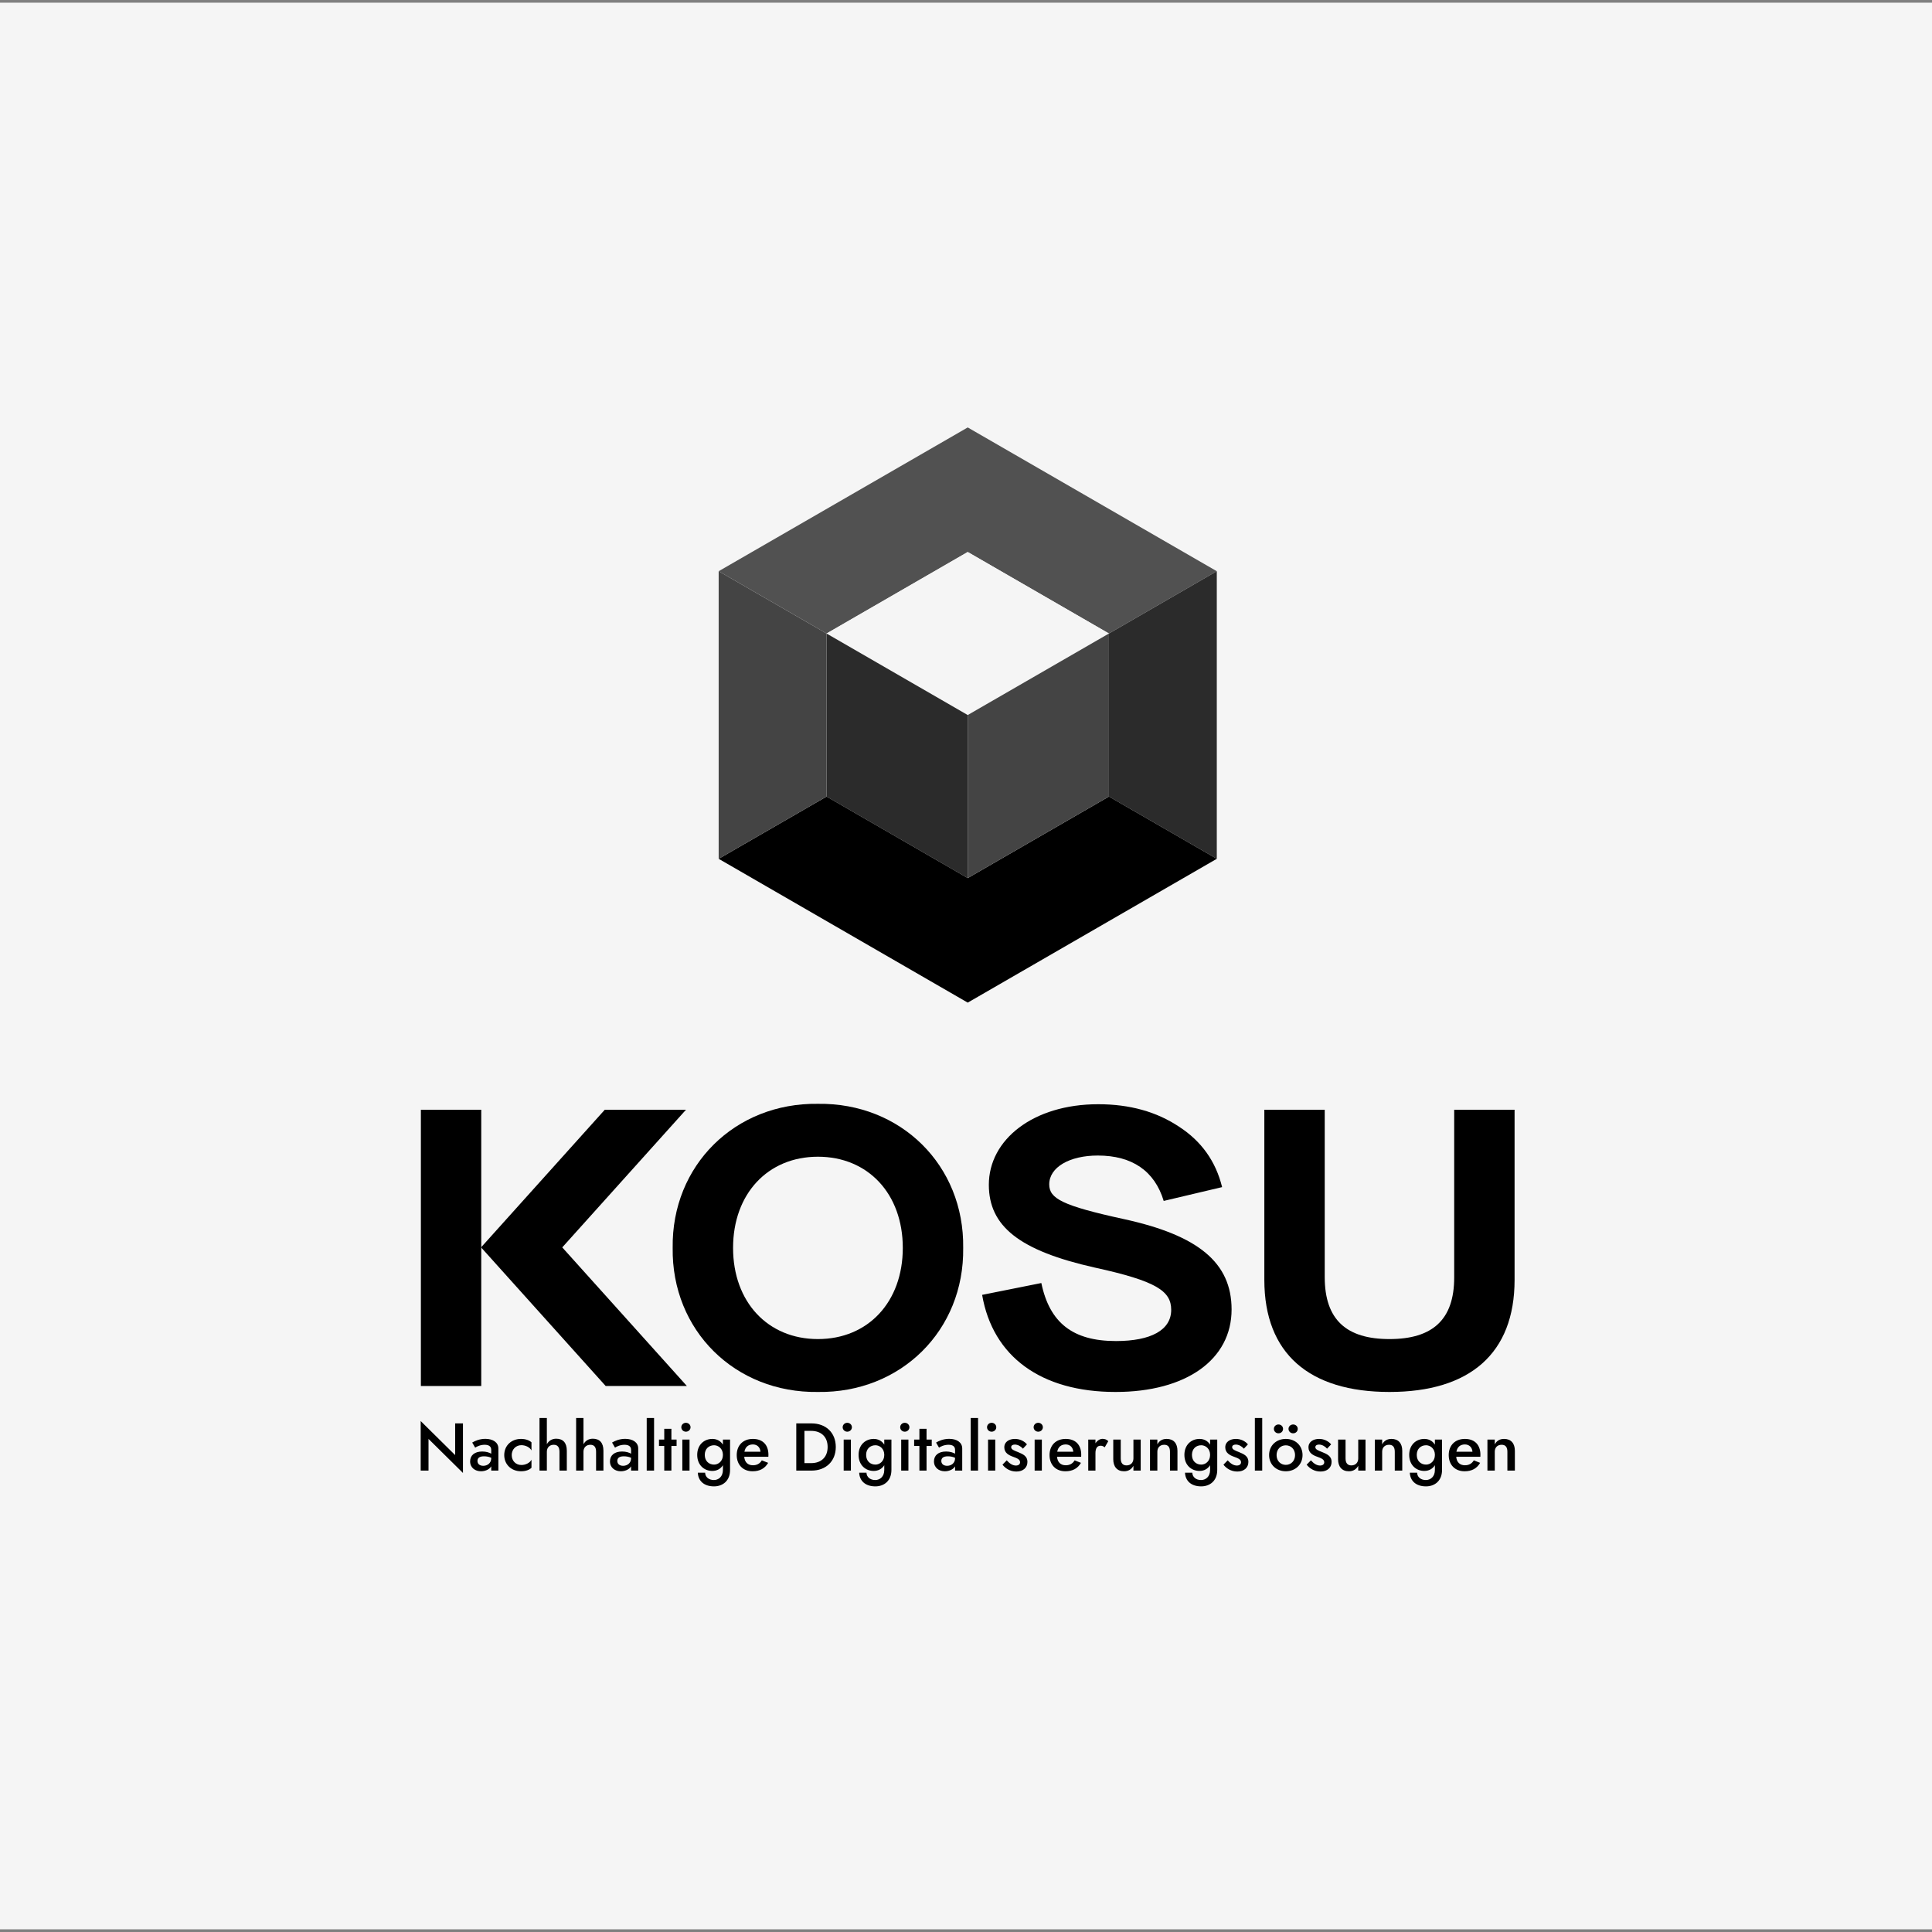
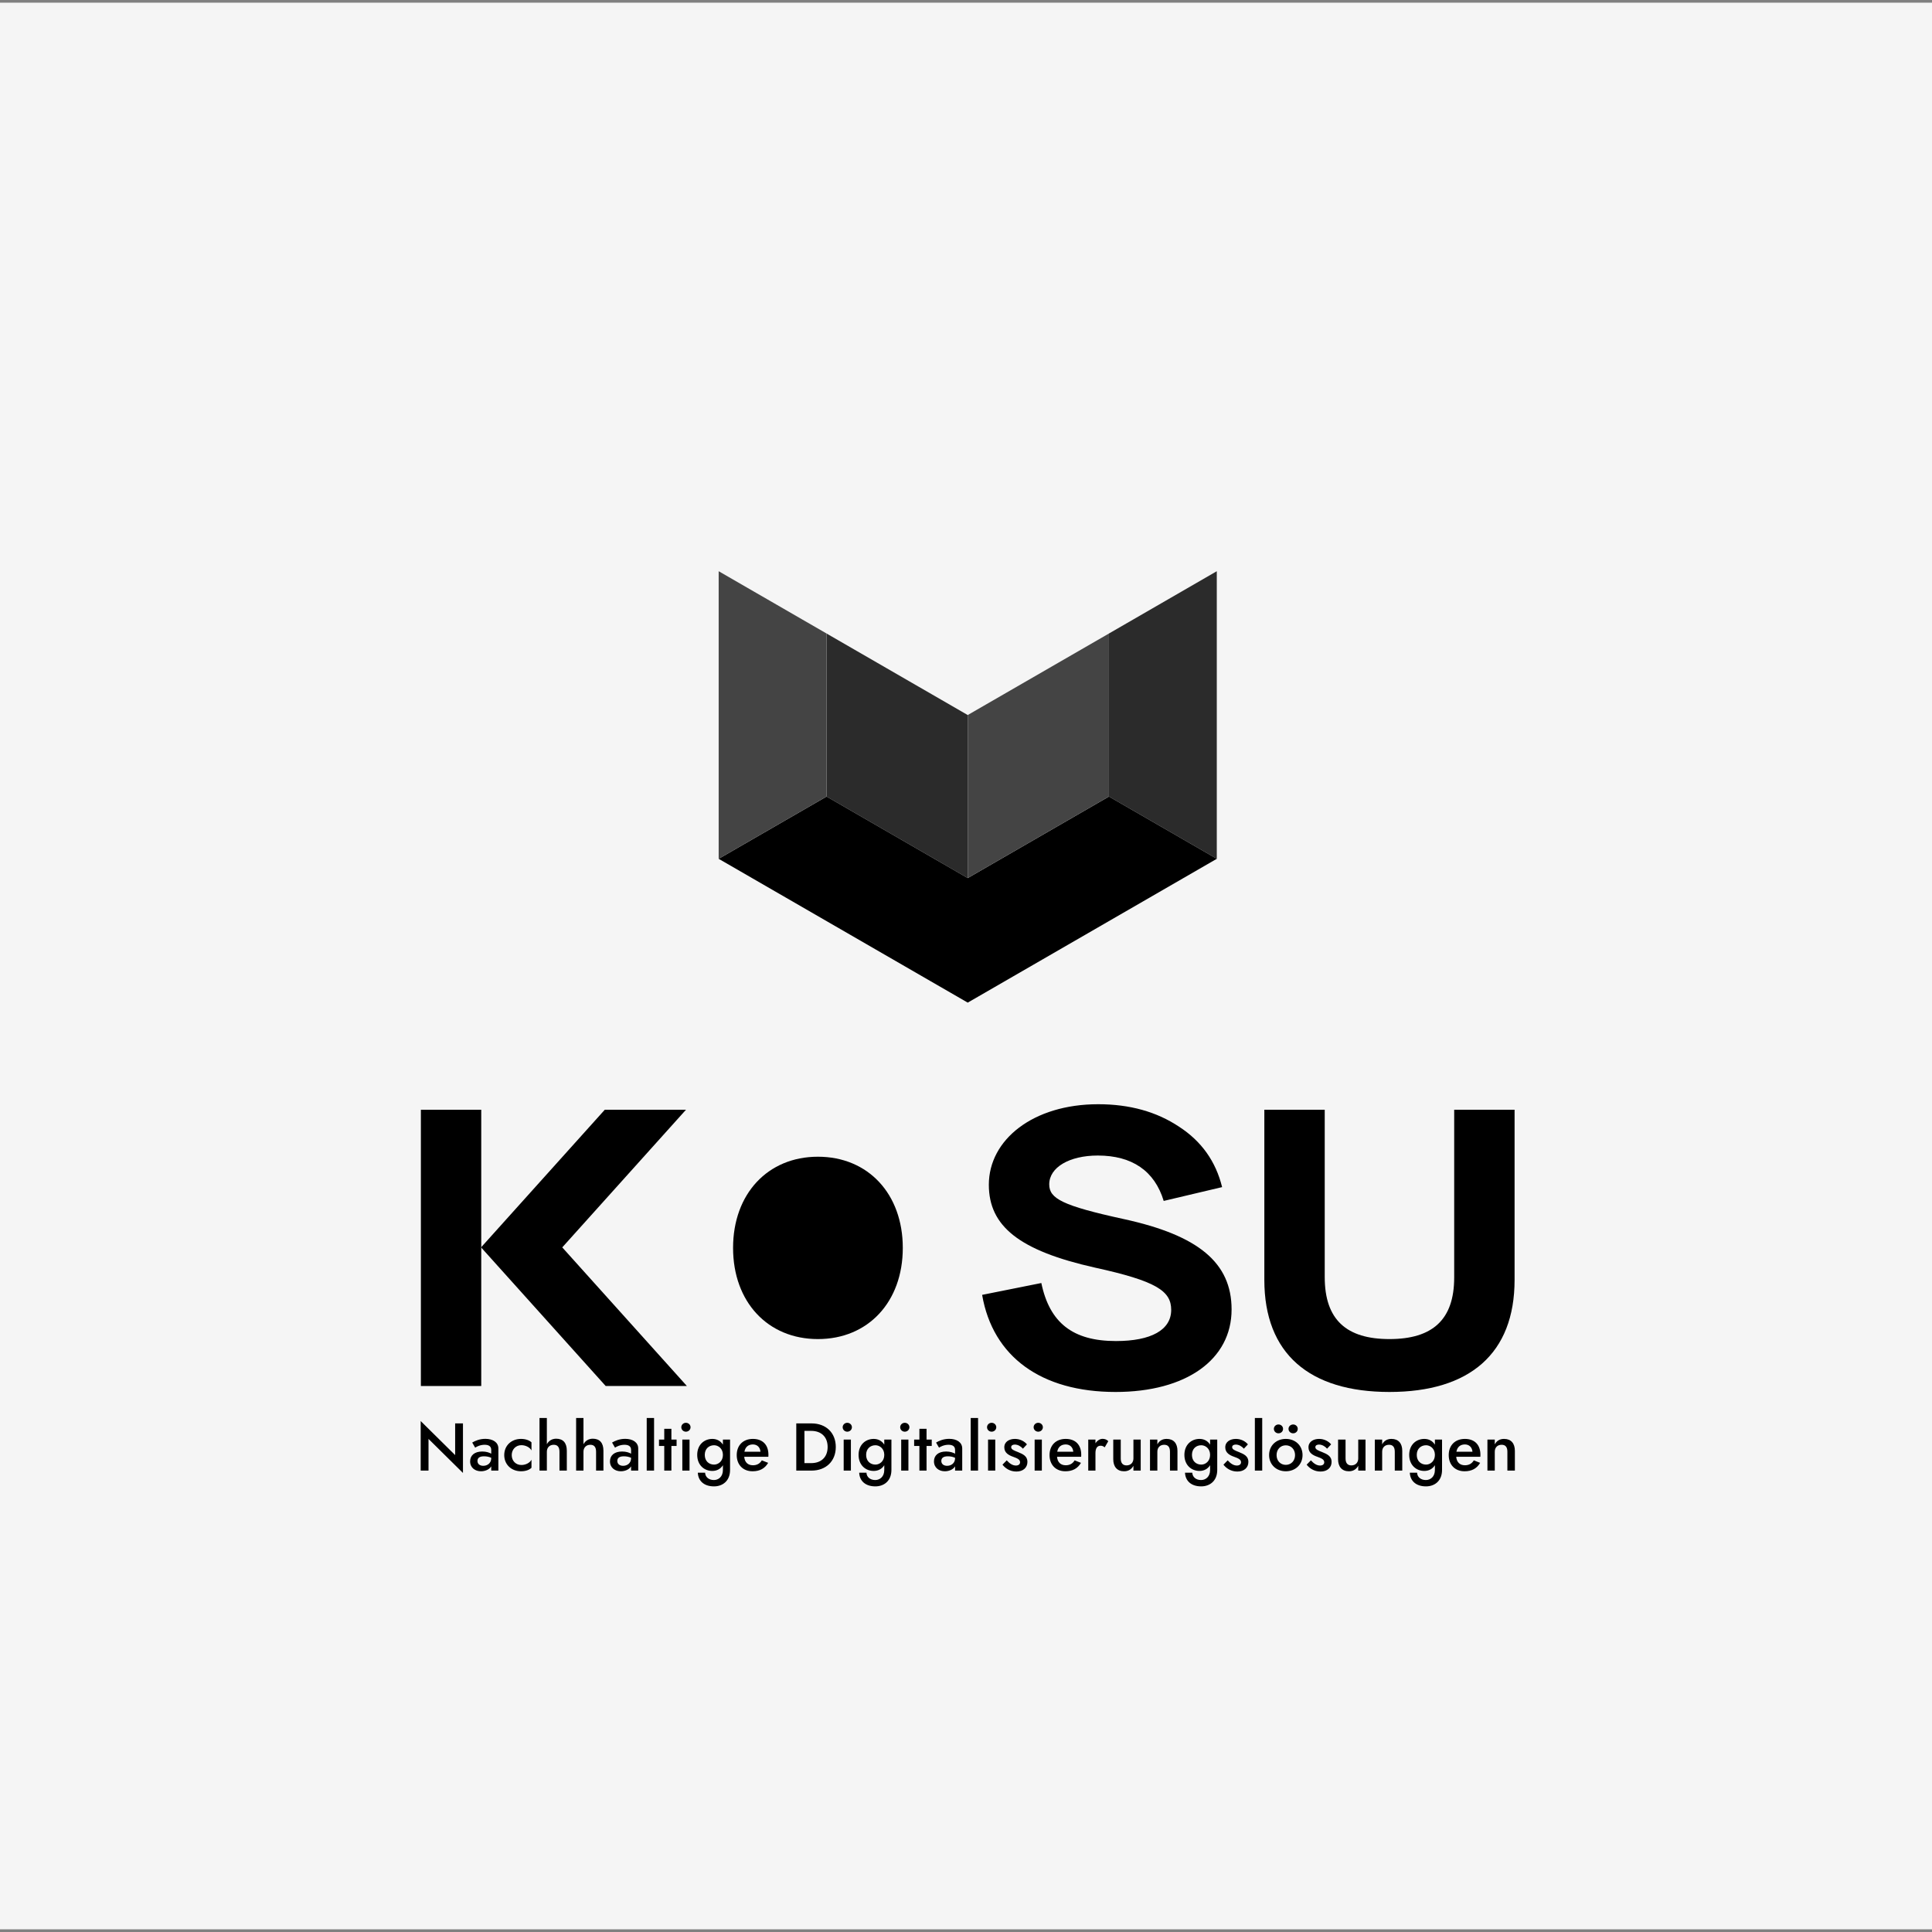
<svg xmlns="http://www.w3.org/2000/svg" viewBox="0 0 720 720">
  <rect x="0" y="0" width="720" height="720" fill="#808080" stroke="none" />
  <defs>
    <clipPath id="clippath">
      <rect width="720" height="720" style="fill: none;" />
    </clipPath>
  </defs>
  <g id="Ebene_1" data-name="Ebene 1">
    <g style="clip-path: url(#clippath);">
      <path d="M-2,1h727v718H-2V1Z" style="fill: #f5f5f5;" />
    </g>
  </g>
  <g id="Ebene_2" data-name="Ebene 2">
-     <path id="path2" d="M453.464,212.874l-40.194,23.218-52.625-30.379-52.607,30.379-40.211-23.218,92.818-53.579,92.819,53.579Z" style="fill: #515151;" />
    <path id="path3" d="M413.27,236.092l-52.625,30.379-52.607-30.379,52.607-30.379,52.625,30.379Z" style="fill: #f5f5f5;" />
    <path id="path4" d="M453.464,212.874v107.177l-40.194-23.2v-60.76l40.194-23.218Z" style="fill: #2b2b2b;" />
    <path id="path5" d="M360.645,266.472v60.76l-52.607-30.38v-60.759l52.607,30.379Z" style="fill: #2b2b2b;" />
    <path id="path6" d="M413.271,296.851l-52.626,30.379-52.607-30.379-40.211,23.2,92.818,53.598,92.82-53.598-40.194-23.2Z" />
    <path id="path7" d="M308.038,236.092v60.759l-40.212,23.201v-107.177l40.212,23.218Z" style="fill: #444;" />
    <path id="path8" d="M413.27,236.092v60.759l-52.625,30.38v-60.76l52.625-30.379Z" style="fill: #444;" />
-     <path id="path9" d="M304.82,431.075c-18.682,0-31.625,13.828-31.625,33.979,0,20.152,12.944,33.978,31.625,33.978,18.681,0,31.625-13.826,31.625-33.978,0-20.151-12.945-33.979-31.625-33.979M304.82,411.364c30.89-.441,54.572,22.947,54.132,53.69.441,30.744-23.241,54.132-54.132,53.691-30.89.441-54.573-22.947-54.132-53.691-.442-30.743,23.241-54.131,54.132-53.69" />
+     <path id="path9" d="M304.82,431.075c-18.682,0-31.625,13.828-31.625,33.979,0,20.152,12.944,33.978,31.625,33.978,18.681,0,31.625-13.826,31.625-33.978,0-20.151-12.945-33.979-31.625-33.979M304.82,411.364" />
    <path id="path11" d="M388.075,478.146c3.089,14.857,11.768,21.624,27.802,21.624,13.091,0,20.593-4.119,20.593-11.622,0-7.059-5.59-10.737-28.39-15.739-28.242-6.325-39.569-15.444-39.569-30.889,0-16.768,16.475-30.007,40.746-30.007,11.767,0,21.769,2.794,30.155,8.384,8.384,5.442,13.679,12.945,16.032,22.506l-21.769,5.148c-3.383-11.18-11.768-16.916-24.565-16.916-10.591,0-18.092,4.413-18.092,10.738,0,5.295,4.854,7.943,27.801,12.945,27.654,6.03,40.157,16.18,40.157,33.685,0,18.681-16.916,30.743-43.246,30.743-27.654,0-45.747-13.092-49.719-36.186l22.065-4.414Z" />
    <path id="path13" d="M471.183,413.571h22.505v62.369c0,15.885,8.091,23.093,24.124,23.093,16.032,0,24.123-7.208,24.123-22.947v-62.515h22.506v63.398c0,27.506-16.769,41.775-46.629,41.775-29.86,0-46.63-14.269-46.63-41.775v-63.398Z" />
    <path id="path15" d="M209.538,464.863l46.106-51.292h-30.262l-46.006,51.178.114.114-.114.1,46.348,51.563h30.262l-46.448-51.662Z" />
    <path id="path17" d="M156.849,434.801h0v30.248h0v51.477h22.497v-102.954h-22.497v21.229Z" />
    <path id="path1" d="M169.621,530.458v11.811l-12.841-12.69v18.47h2.915v-11.811l12.841,12.69v-18.47h-2.915ZM177.085,539.505c.503-.377,1.885-1.081,3.518-1.081,1.432,0,2.463.503,2.463,1.91v1.407c-.729-.402-1.834-.804-3.342-.804-2.865,0-4.523,1.432-4.523,3.669,0,2.362,1.86,3.694,4.046,3.694,1.483,0,3.091-.603,3.82-1.834v1.583h2.664v-8.242c0-2.287-2.035-3.593-4.85-3.593-2.161,0-3.845.754-4.9,1.382l1.106,1.91ZM177.939,544.455c0-1.081.729-1.734,2.438-1.734.98,0,1.86.176,2.689.553v.176c0,1.759-1.357,2.814-2.965,2.814-1.256,0-2.161-.653-2.161-1.809ZM190.704,542.269c0-2.136,1.558-3.694,3.593-3.694,1.608,0,3.191.829,3.769,1.96v-3.015c-.804-.779-2.236-1.282-3.895-1.282-3.568,0-6.257,2.463-6.257,6.031,0,3.543,2.689,6.031,6.257,6.031,1.659,0,3.091-.477,3.895-1.307v-2.99c-.578,1.106-2.086,1.96-3.769,1.96-2.035,0-3.593-1.508-3.593-3.694v0ZM208.496,541.012v7.036h2.739v-7.413c0-2.94-1.407-4.473-3.97-4.473-1.583,0-2.789.804-3.468,2.061v-9.775h-2.739v19.601h2.739v-7.036c0-1.533,1.005-2.588,2.563-2.588,1.457,0,2.136.905,2.136,2.588v-0ZM222.141,541.012v7.036h2.739v-7.413c0-2.94-1.407-4.473-3.97-4.473-1.583,0-2.789.804-3.468,2.061v-9.775h-2.739v19.601h2.739v-7.036c0-1.533,1.005-2.588,2.563-2.588,1.457,0,2.136.905,2.136,2.588l0-0ZM229.202,539.505c.503-.377,1.885-1.081,3.518-1.081,1.432,0,2.463.503,2.463,1.91v1.407c-.729-.402-1.834-.804-3.342-.804-2.865,0-4.523,1.432-4.523,3.669,0,2.362,1.86,3.694,4.046,3.694,1.483,0,3.091-.603,3.82-1.834v1.583h2.664v-8.242c0-2.287-2.035-3.593-4.85-3.593-2.161,0-3.845.754-4.9,1.382l1.106,1.91ZM230.056,544.455c0-1.081.729-1.734,2.438-1.734.98,0,1.86.176,2.689.553v.176c0,1.759-1.357,2.814-2.965,2.814-1.256,0-2.161-.653-2.161-1.809ZM241.013,528.448v19.601h2.739v-19.601h-2.739ZM245.586,536.489v2.387h1.96v9.172h2.664v-9.172h1.935v-2.387h-1.935v-4.021h-2.664v4.021h-1.96ZM253.904,531.891c0,.93.779,1.659,1.709,1.659.955,0,1.734-.729,1.734-1.659s-.779-1.659-1.734-1.659c-.93,0-1.709.729-1.709,1.659ZM254.281,536.489v11.559h2.689v-11.559l-2.689 0ZM260.06,548.828c.126,3.015,2.262,5.101,6.031,5.101,3.141,0,5.981-1.96,5.981-6.131v-11.308h-2.664v1.885c-.854-1.382-2.262-2.136-3.945-2.136-3.015,0-5.629,2.161-5.629,5.956,0,3.82,2.613,5.981,5.629,5.981,1.684,0,3.091-.754,3.945-2.136v1.759c0,2.588-1.684,3.769-3.367,3.769-1.96,0-3.217-1.181-3.267-2.739l-2.714 0ZM262.649,542.194c0-2.312,1.583-3.593,3.468-3.593,1.583,0,3.292,1.256,3.292,3.593,0,2.362-1.709,3.619-3.292,3.619-1.885,0-3.468-1.282-3.468-3.619ZM280.465,548.3c2.664,0,4.573-1.03,5.805-3.141l-2.362-.93c-.729,1.231-1.834,1.834-3.317,1.834-1.885,0-3.066-1.131-3.242-3.166h8.996c0-.126.025-.452.025-.754,0-3.694-2.136-5.905-5.78-5.905-3.669,0-6.031,2.387-6.031,6.031,0,3.619,2.337,6.031,5.905,6.031v0ZM280.566,538.299c1.633,0,2.714,1.081,2.84,2.714h-5.981c.327-1.759,1.407-2.689,3.141-2.714h-0ZM302.428,548.049c5.378,0,9.046-3.493,9.046-8.795,0-5.327-3.669-8.795-9.046-8.795h-5.679v17.59h5.679ZM302.353,533.248c3.468,0,6.081,2.035,6.081,6.006s-2.613,6.006-6.081,6.006h-2.563v-12.012h2.563ZM314.038,531.891c0,.93.779,1.659,1.709,1.659.955,0,1.734-.729,1.734-1.659s-.779-1.659-1.734-1.659c-.93,0-1.709.729-1.709,1.659ZM314.415,536.489v11.559h2.689v-11.559l-2.689 0ZM320.194,548.828c.126,3.015,2.262,5.101,6.031,5.101,3.141,0,5.981-1.96,5.981-6.131v-11.308h-2.664v1.885c-.854-1.382-2.262-2.136-3.945-2.136-3.015,0-5.629,2.161-5.629,5.956,0,3.82,2.613,5.981,5.629,5.981,1.684,0,3.091-.754,3.945-2.136v1.759c0,2.588-1.684,3.769-3.367,3.769-1.96,0-3.217-1.181-3.267-2.739l-2.714 0ZM322.783,542.194c0-2.312,1.583-3.593,3.468-3.593,1.583,0,3.292,1.256,3.292,3.593,0,2.362-1.709,3.619-3.292,3.619-1.885,0-3.468-1.282-3.468-3.619ZM335.473,531.891c0,.93.779,1.659,1.709,1.659.955,0,1.734-.729,1.734-1.659s-.779-1.659-1.734-1.659c-.93,0-1.709.729-1.709,1.659ZM335.85,536.489v11.559h2.689v-11.559l-2.689 0ZM340.674,536.489v2.387h1.96v9.172h2.664v-9.172h1.935v-2.387h-1.935v-4.021h-2.664v4.021h-1.96ZM349.947,539.505c.503-.377,1.885-1.081,3.518-1.081,1.432,0,2.463.503,2.463,1.91v1.407c-.729-.402-1.834-.804-3.342-.804-2.865,0-4.523,1.432-4.523,3.669,0,2.362,1.86,3.694,4.046,3.694,1.483,0,3.091-.603,3.82-1.834v1.583h2.664v-8.242c0-2.287-2.035-3.593-4.85-3.593-2.161,0-3.845.754-4.9,1.382l1.106,1.91ZM350.801,544.455c0-1.081.729-1.734,2.438-1.734.98,0,1.86.176,2.689.553v.176c0,1.759-1.357,2.814-2.965,2.814-1.256,0-2.161-.653-2.161-1.809ZM361.758,528.448v19.601h2.739v-19.601h-2.739ZM367.839,531.891c0,.93.779,1.659,1.709,1.659.955,0,1.734-.729,1.734-1.659s-.779-1.659-1.734-1.659c-.93,0-1.709.729-1.709,1.659ZM368.216,536.489v11.559h2.689v-11.559l-2.689 0ZM375.177,544.229l-1.583,1.608c1.005,1.307,2.764,2.563,5.177,2.563,2.513,0,4.121-1.432,4.121-3.619,0-2.086-1.608-2.865-3.543-3.644-1.407-.553-2.513-.955-2.513-1.809,0-.653.578-.98,1.357-.98,1.131,0,2.262.653,3.015,1.533l1.508-1.608c-.955-1.156-2.588-2.035-4.473-2.035-2.136,0-3.97,1.055-3.97,3.141,0,2.086,1.709,2.965,3.292,3.518,1.533.553,2.588,1.005,2.588,2.035,0,.754-.578,1.231-1.558,1.231-1.181,0-2.287-.678-3.418-1.935l-0.0 0ZM385.203,531.891c0,.93.779,1.659,1.709,1.659.955,0,1.734-.729,1.734-1.659s-.779-1.659-1.734-1.659c-.93,0-1.709.729-1.709,1.659ZM385.58,536.489v11.559h2.689v-11.56l-2.689 0ZM397.039,548.3c2.664,0,4.573-1.03,5.805-3.141l-2.362-.93c-.729,1.231-1.834,1.834-3.317,1.834-1.885,0-3.066-1.131-3.242-3.166h8.996c0-.126.025-.452.025-.754,0-3.694-2.136-5.905-5.78-5.905-3.669,0-6.031,2.387-6.031,6.031,0,3.619,2.337,6.031,5.905,6.031v0ZM397.139,538.299c1.633,0,2.714,1.081,2.84,2.714h-5.981c.327-1.759,1.407-2.689,3.141-2.714h-0ZM411.689,539.379l1.332-2.287c-.528-.603-1.307-.88-2.136-.88-.98,0-1.96.628-2.639,1.659v-1.382h-2.689v11.559h2.689v-6.508c0-1.659.553-2.764,1.91-2.764.653,0,1.03.201,1.533.603ZM417.67,543.525v-7.036h-2.789v7.338c0,2.764,1.432,4.473,4.021,4.473,1.608,0,2.739-.704,3.493-2.035v1.784h2.714v-11.56h-2.714v7.036c0,1.558-1.03,2.588-2.563,2.588-1.457,0-2.161-.93-2.161-2.588v0ZM436.014,541.013v7.036h2.789v-7.363c0-2.764-1.407-4.448-4.021-4.448-1.583,0-2.739.678-3.468,2.035v-1.784h-2.739v11.559h2.739v-7.036c0-1.583,1.005-2.588,2.563-2.588,1.457,0,2.136.905,2.136,2.588v0ZM441.618,548.828c.126,3.015,2.262,5.101,6.031,5.101,3.141,0,5.981-1.96,5.981-6.131v-11.308h-2.664v1.885c-.854-1.382-2.262-2.136-3.945-2.136-3.015,0-5.629,2.161-5.629,5.956,0,3.82,2.613,5.981,5.629,5.981,1.684,0,3.091-.754,3.945-2.136v1.759c0,2.588-1.684,3.769-3.367,3.769-1.96,0-3.217-1.181-3.267-2.739l-2.714 0ZM444.206,542.194c0-2.312,1.583-3.593,3.468-3.593,1.583,0,3.292,1.256,3.292,3.593,0,2.362-1.709,3.619-3.292,3.619-1.885,0-3.468-1.282-3.468-3.619ZM457.524,544.229l-1.583,1.608c1.005,1.307,2.764,2.563,5.177,2.563,2.513,0,4.121-1.432,4.121-3.619,0-2.086-1.608-2.865-3.543-3.644-1.407-.553-2.513-.955-2.513-1.809,0-.653.578-.98,1.357-.98,1.131,0,2.262.653,3.015,1.533l1.508-1.608c-.955-1.156-2.588-2.035-4.473-2.035-2.136,0-3.97,1.055-3.97,3.141,0,2.086,1.709,2.965,3.292,3.518,1.533.553,2.588,1.005,2.588,2.035,0,.754-.578,1.231-1.558,1.231-1.181,0-2.287-.678-3.418-1.935l-0.0 0ZM467.651,528.448v19.601h2.739v-19.601h-2.739ZM480.191,532.494c0,.955.779,1.659,1.734,1.659.93,0,1.709-.704,1.709-1.659,0-.93-.779-1.633-1.709-1.633-.955,0-1.734.704-1.734,1.633ZM474.738,532.494c0,.955.779,1.659,1.709,1.659.955,0,1.709-.704,1.709-1.659,0-.93-.754-1.633-1.709-1.633-.93,0-1.709.704-1.709,1.633ZM472.954,542.269c0,3.543,2.689,6.031,6.232,6.031,3.543,0,6.232-2.488,6.232-6.031,0-3.568-2.689-6.031-6.232-6.031-3.543,0-6.232,2.463-6.232,6.031ZM475.743,542.269c0-2.161,1.483-3.644,3.443-3.644,1.935,0,3.443,1.483,3.443,3.644,0,2.161-1.508,3.644-3.443,3.644-1.96,0-3.443-1.483-3.443-3.644ZM488.534,544.229l-1.583,1.608c1.005,1.307,2.764,2.563,5.177,2.563,2.513,0,4.121-1.432,4.121-3.619,0-2.086-1.608-2.865-3.543-3.644-1.407-.553-2.513-.955-2.513-1.809,0-.653.578-.98,1.357-.98,1.131,0,2.262.653,3.015,1.533l1.508-1.608c-.955-1.156-2.588-2.035-4.473-2.035-2.136,0-3.97,1.055-3.97,3.141,0,2.086,1.709,2.965,3.292,3.518,1.533.553,2.588,1.005,2.588,2.035,0,.754-.578,1.231-1.558,1.231-1.181,0-2.287-.678-3.418-1.935l-0.0 0ZM501.45,543.526v-7.036h-2.789v7.338c0,2.764,1.432,4.473,4.021,4.473,1.608,0,2.739-.704,3.493-2.035v1.784h2.714v-11.56h-2.714v7.036c0,1.558-1.03,2.588-2.563,2.588-1.457,0-2.161-.93-2.161-2.588v0ZM519.794,541.013v7.036h2.789v-7.363c0-2.764-1.407-4.448-4.021-4.448-1.583,0-2.739.678-3.468,2.035v-1.784h-2.739v11.559h2.739v-7.036c0-1.583,1.005-2.588,2.563-2.588,1.457,0,2.136.905,2.136,2.588v0ZM525.398,548.828c.126,3.015,2.262,5.101,6.031,5.101,3.141,0,5.981-1.96,5.981-6.131v-11.308h-2.664v1.885c-.854-1.382-2.262-2.136-3.945-2.136-3.015,0-5.629,2.161-5.629,5.956,0,3.82,2.613,5.981,5.629,5.981,1.684,0,3.091-.754,3.945-2.136v1.759c0,2.588-1.684,3.769-3.367,3.769-1.96,0-3.217-1.181-3.267-2.739l-2.714 0ZM527.986,542.194c0-2.312,1.583-3.593,3.468-3.593,1.583,0,3.292,1.256,3.292,3.593,0,2.362-1.709,3.619-3.292,3.619-1.885,0-3.468-1.282-3.468-3.619ZM545.803,548.3c2.664,0,4.573-1.03,5.805-3.141l-2.362-.93c-.729,1.231-1.834,1.834-3.317,1.834-1.885,0-3.066-1.131-3.242-3.166h8.996c0-.126.025-.452.025-.754,0-3.694-2.136-5.905-5.78-5.905-3.669,0-6.031,2.387-6.031,6.031,0,3.619,2.337,6.031,5.905,6.031v0ZM545.903,538.299c1.633,0,2.714,1.081,2.84,2.714h-5.981c.327-1.759,1.407-2.689,3.141-2.714ZM561.76,541.013v7.036h2.789v-7.363c0-2.764-1.407-4.448-4.021-4.448-1.583,0-2.739.678-3.468,2.035v-1.784h-2.739v11.559h2.739v-7.036c0-1.583,1.005-2.588,2.563-2.588,1.457,0,2.136.905,2.136,2.588l0.0 0Z" />
  </g>
</svg>